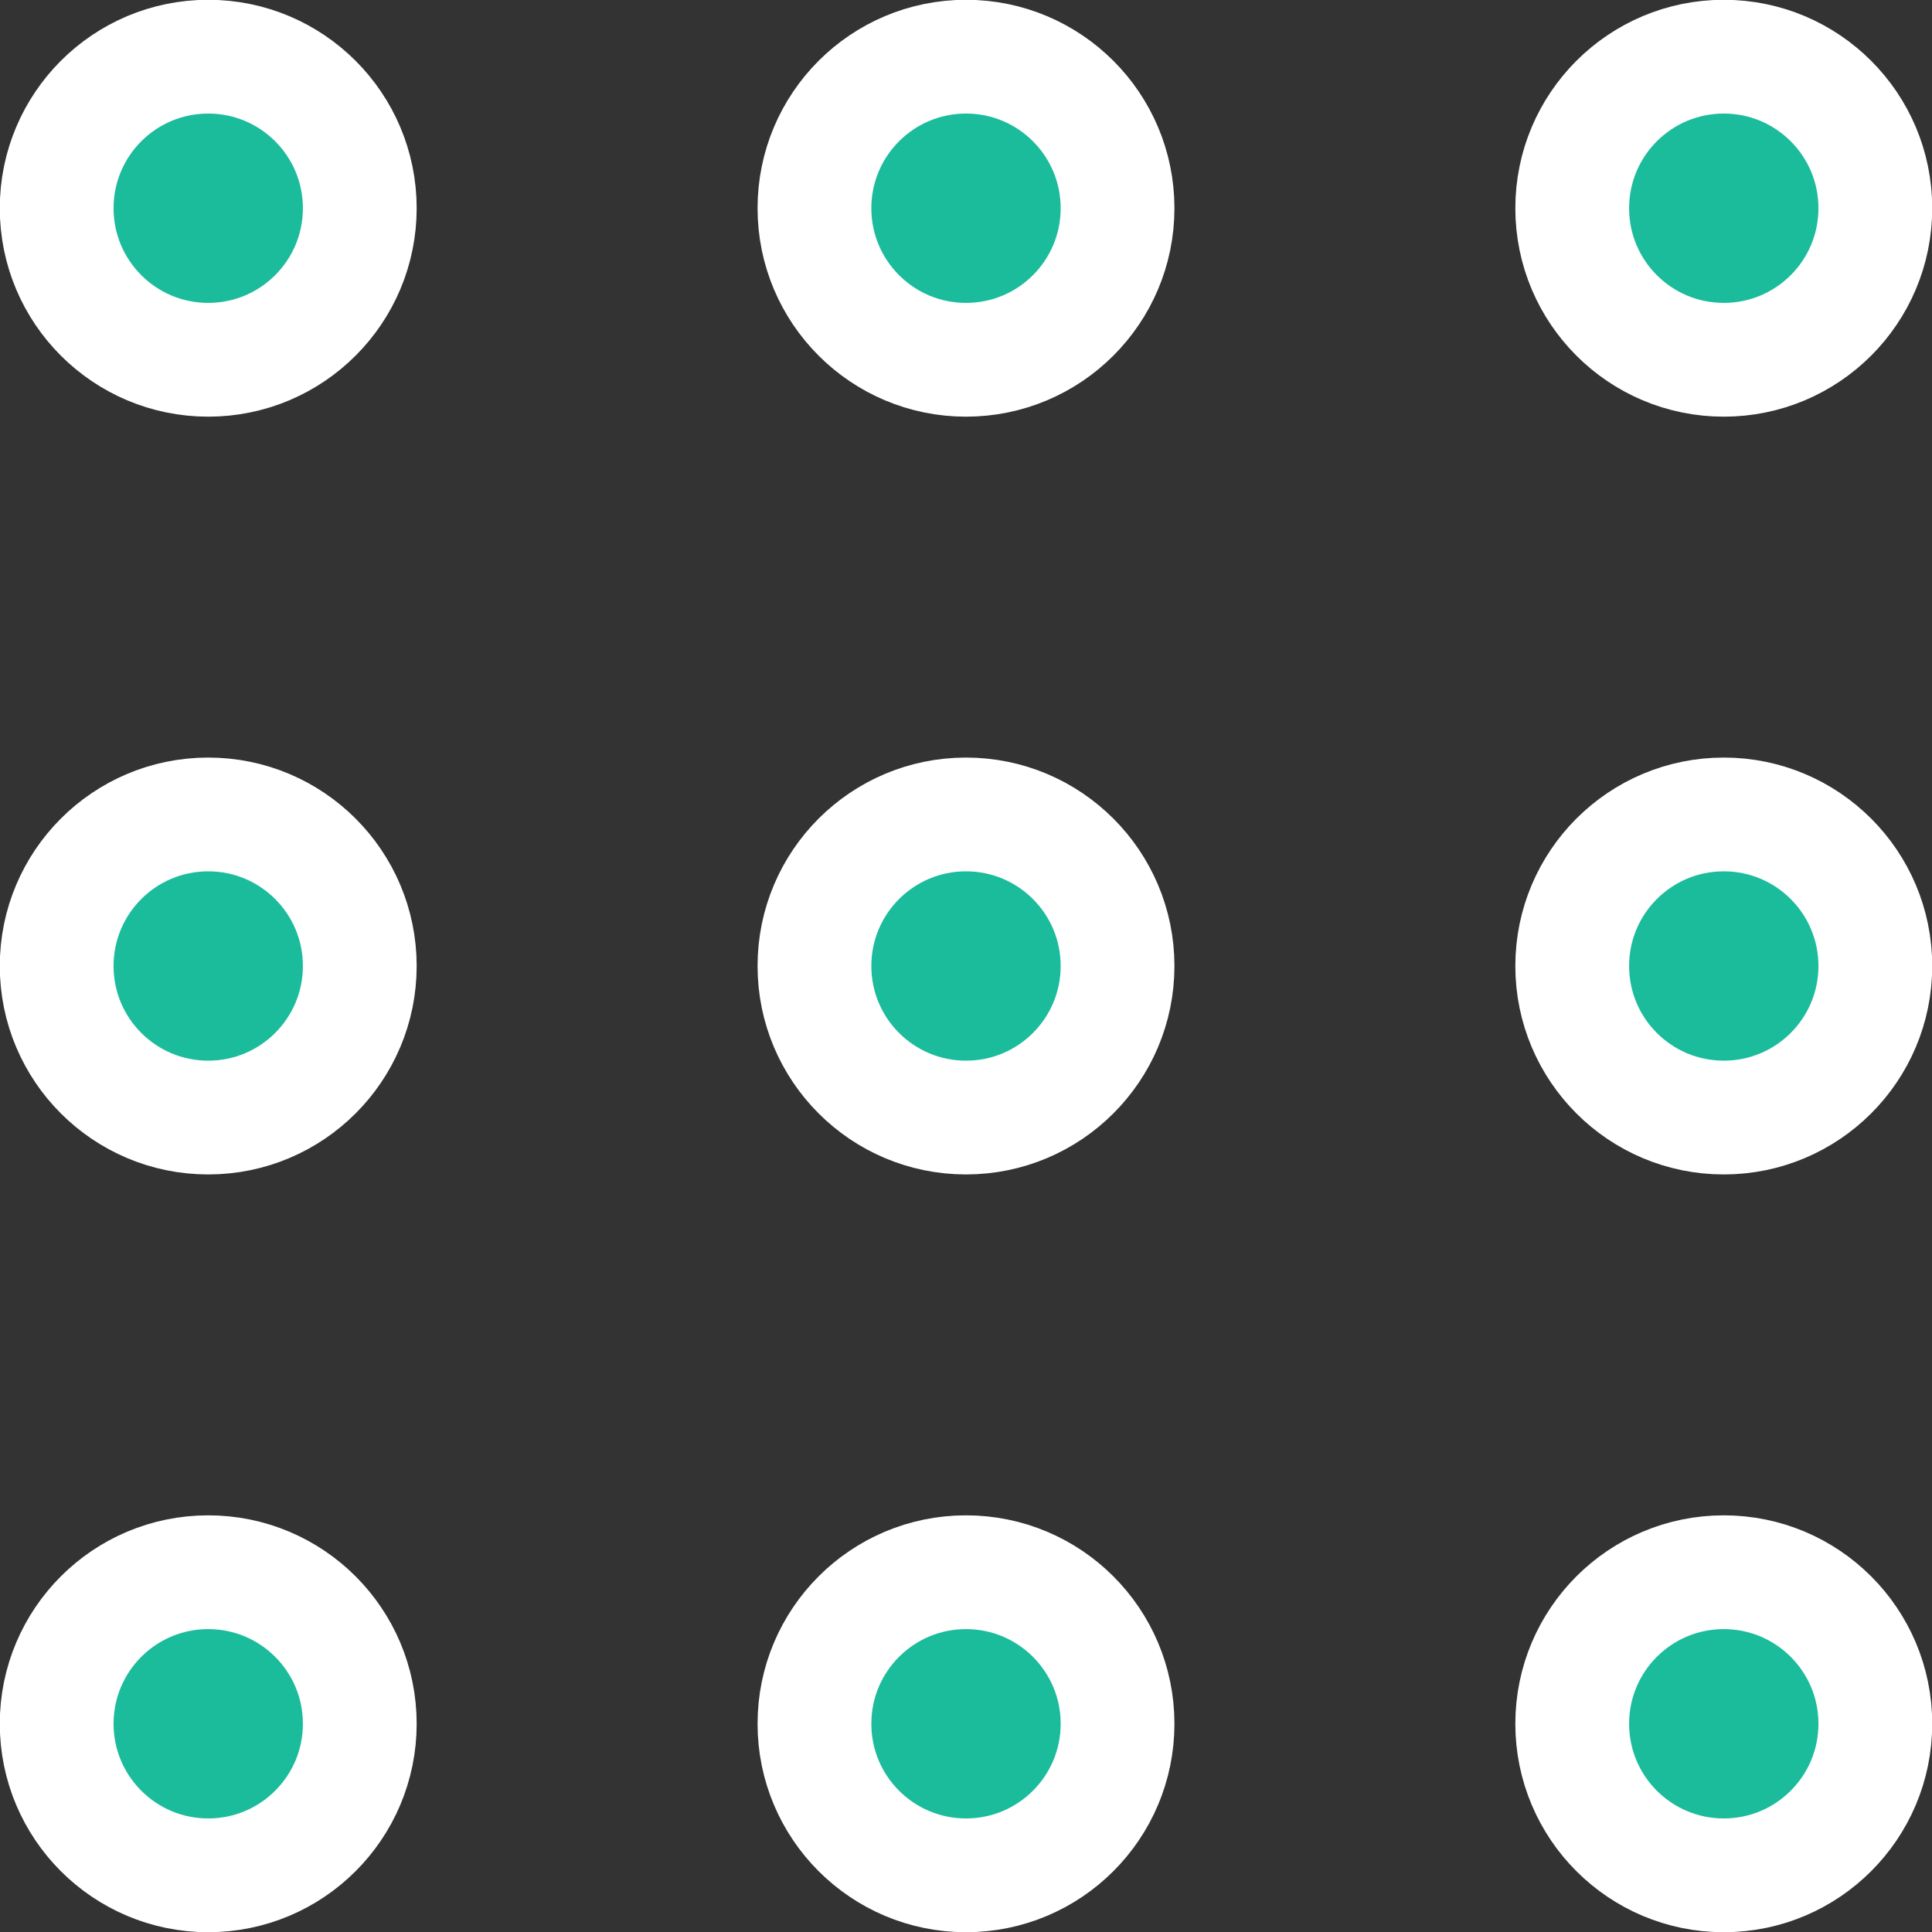
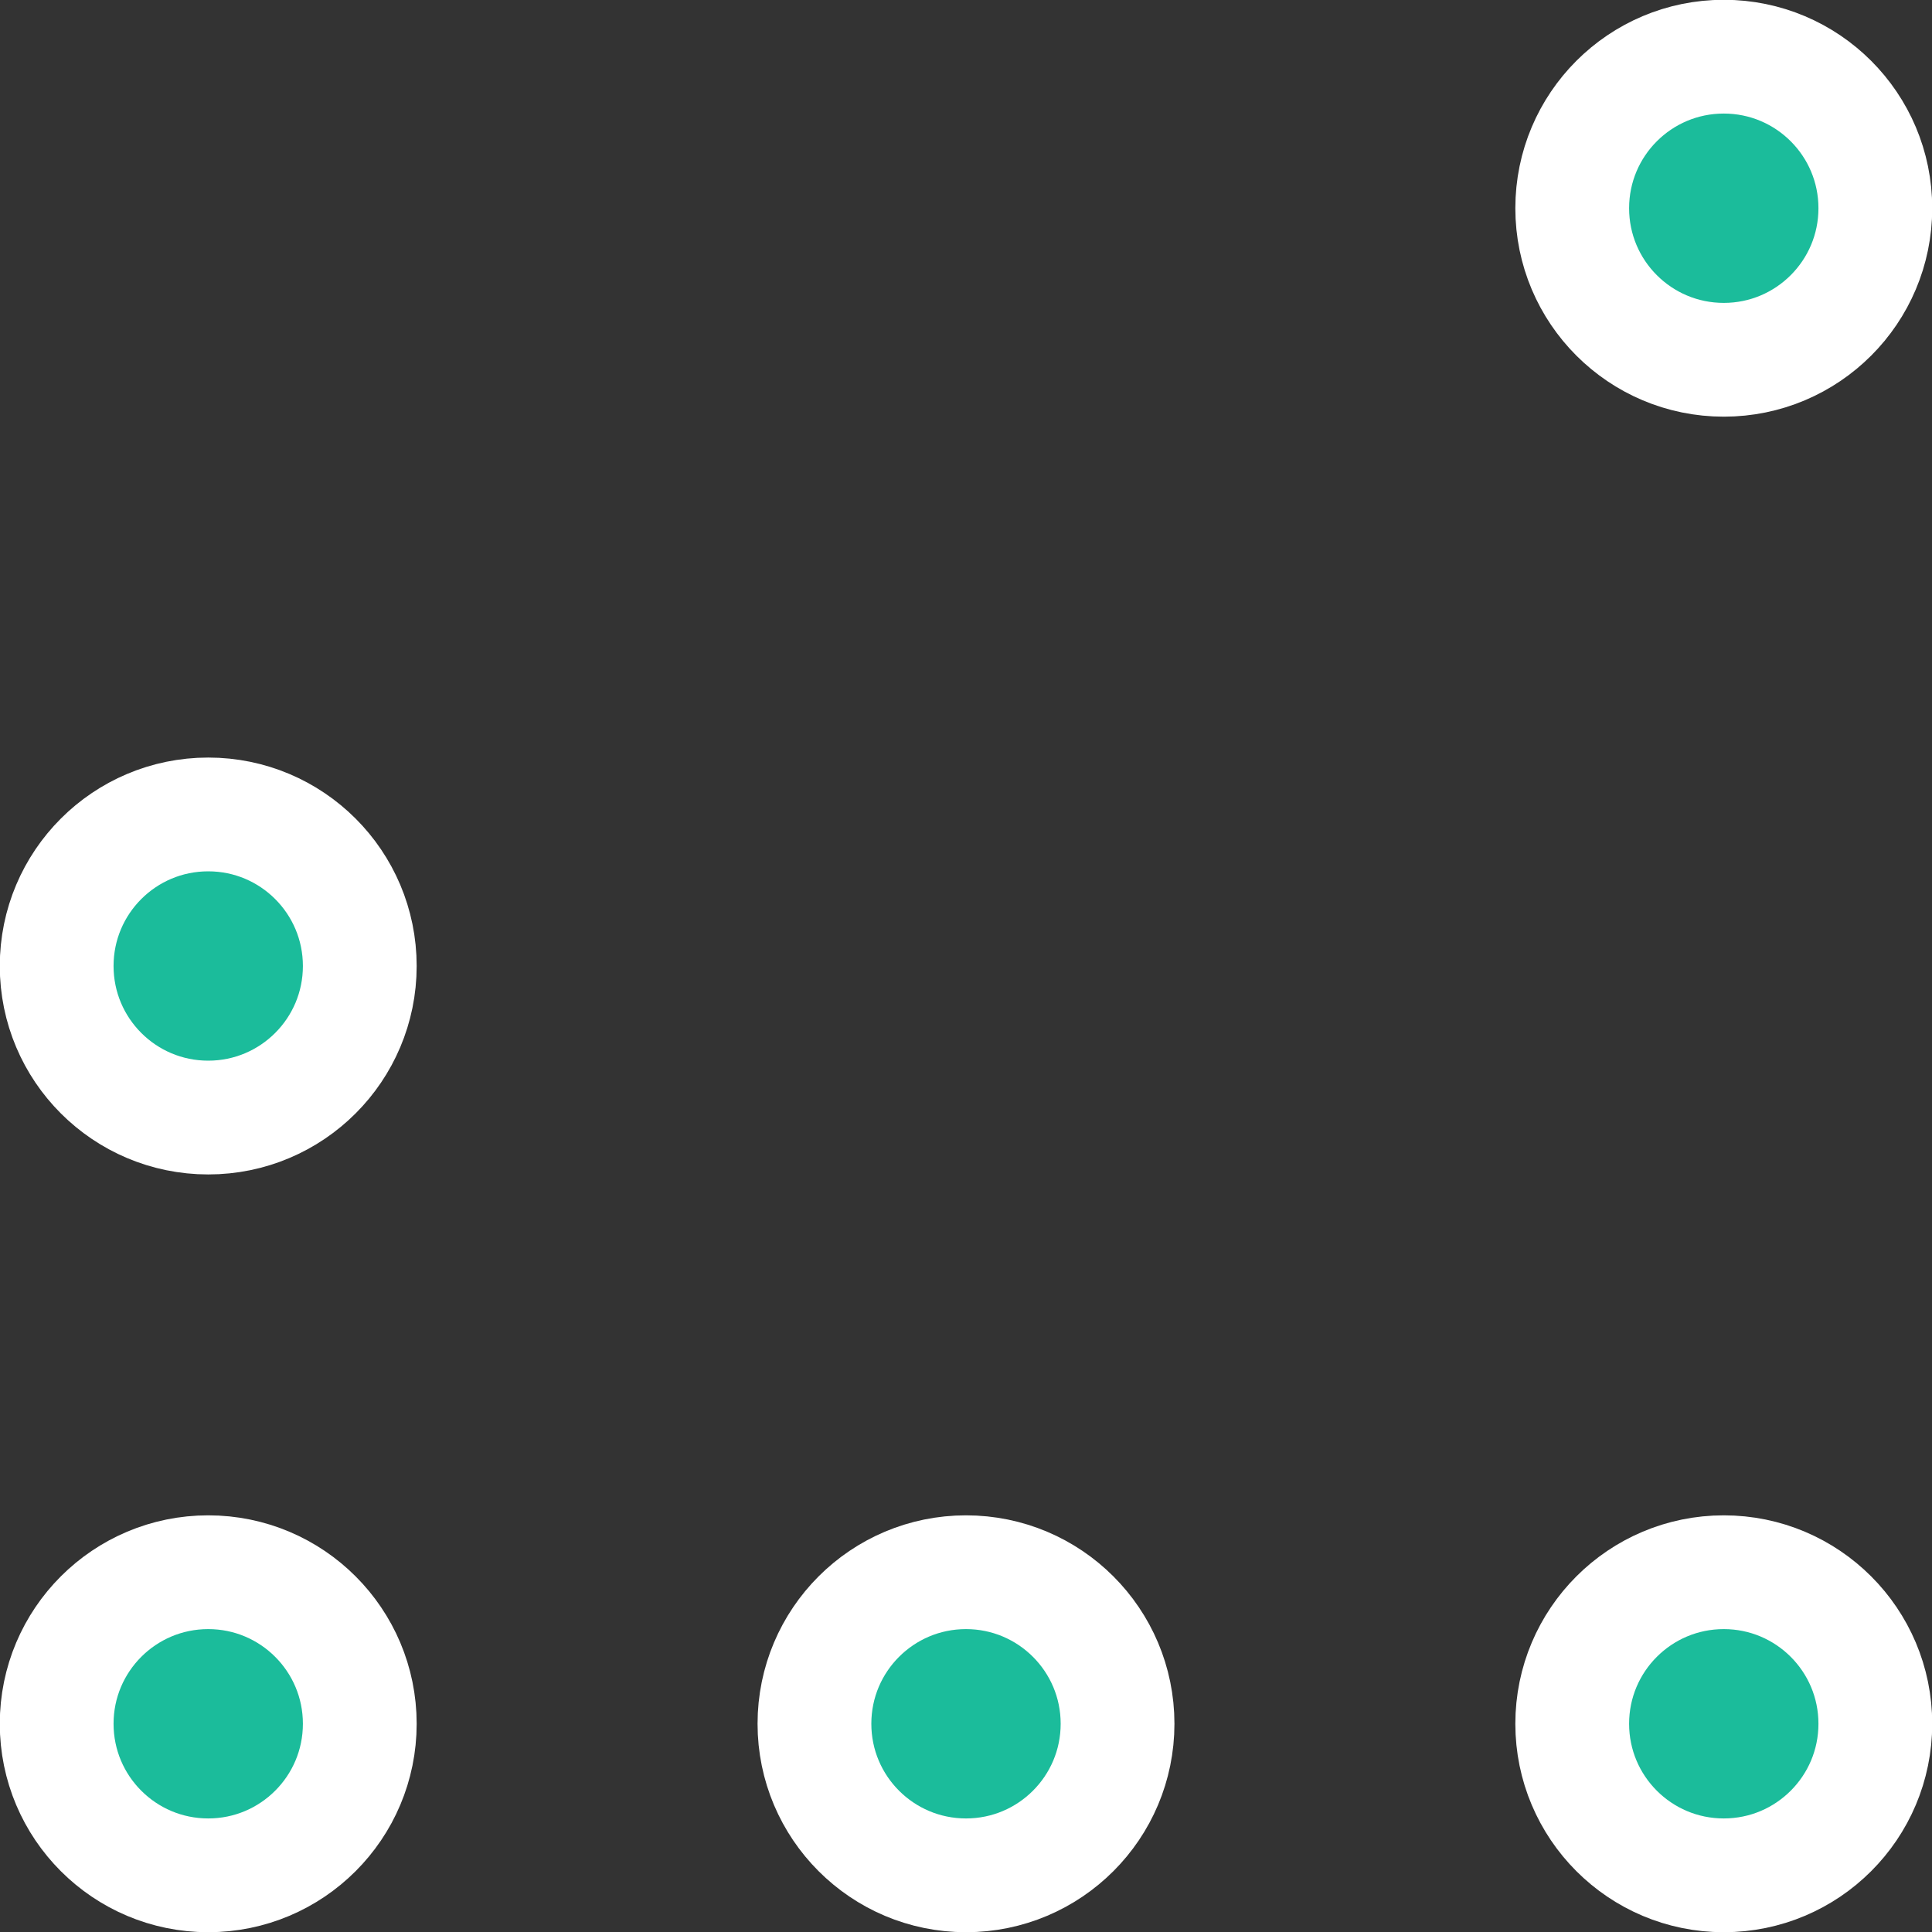
<svg xmlns="http://www.w3.org/2000/svg" xml:space="preserve" width="45px" height="45px" version="1.1" style="shape-rendering:geometricPrecision; text-rendering:geometricPrecision; image-rendering:optimizeQuality; fill-rule:evenodd; clip-rule:evenodd" viewBox="0 0 45 45">
  <rect x="0" y="0" width="45" height="45" fill="#333333" stroke="none" />
  <defs>
    <style type="text/css">
   
    .str0 {stroke:white;stroke-width:2.65;stroke-miterlimit:2.613}
    .fil0 {fill:#1BBC9B}
   
  </style>
  </defs>
  <g id="Layer_x0020_1">
    <path class="fil0 str0" d="M43.68 40.15c0,-1.95 -1.58,-3.53 -3.53,-3.53 -1.95,0 -3.53,1.58 -3.53,3.53 0,1.95 1.58,3.53 3.53,3.53 1.95,0 3.53,-1.58 3.53,-3.53z" />
    <path class="fil0 str0" d="M26.03 40.15c0,-1.95 -1.58,-3.53 -3.53,-3.53 -1.95,0 -3.53,1.58 -3.53,3.53 0,1.95 1.58,3.53 3.53,3.53 1.95,0 3.53,-1.58 3.53,-3.53z" />
    <path class="fil0 str0" d="M8.38 40.15c0,-1.95 -1.58,-3.53 -3.53,-3.53 -1.95,0 -3.53,1.58 -3.53,3.53 0,1.95 1.58,3.53 3.53,3.53 1.95,0 3.53,-1.58 3.53,-3.53z" />
-     <path class="fil0 str0" d="M43.68 22.5c0,-1.95 -1.58,-3.53 -3.53,-3.53 -1.95,0 -3.53,1.58 -3.53,3.53 0,1.95 1.58,3.53 3.53,3.53 1.95,0 3.53,-1.58 3.53,-3.53z" />
    <path class="fil0 str0" d="M43.68 4.85c0,-1.95 -1.58,-3.53 -3.53,-3.53 -1.95,0 -3.53,1.58 -3.53,3.53 0,1.95 1.58,3.53 3.53,3.53 1.95,0 3.53,-1.58 3.53,-3.53z" />
-     <path class="fil0 str0" d="M26.03 22.5c0,-1.95 -1.58,-3.53 -3.53,-3.53 -1.95,0 -3.53,1.58 -3.53,3.53 0,1.95 1.58,3.53 3.53,3.53 1.95,0 3.53,-1.58 3.53,-3.53z" />
-     <path class="fil0 str0" d="M26.03 4.85c0,-1.95 -1.58,-3.53 -3.53,-3.53 -1.95,0 -3.53,1.58 -3.53,3.53 0,1.95 1.58,3.53 3.53,3.53 1.95,0 3.53,-1.58 3.53,-3.53z" />
    <path class="fil0 str0" d="M8.38 22.5c0,-1.95 -1.58,-3.53 -3.53,-3.53 -1.95,0 -3.53,1.58 -3.53,3.53 0,1.95 1.58,3.53 3.53,3.53 1.95,0 3.53,-1.58 3.53,-3.53z" />
-     <path class="fil0 str0" d="M8.38 4.85c0,-1.95 -1.58,-3.53 -3.53,-3.53 -1.95,0 -3.53,1.58 -3.53,3.53 0,1.95 1.58,3.53 3.53,3.53 1.95,0 3.53,-1.58 3.53,-3.53z" />
  </g>
</svg>